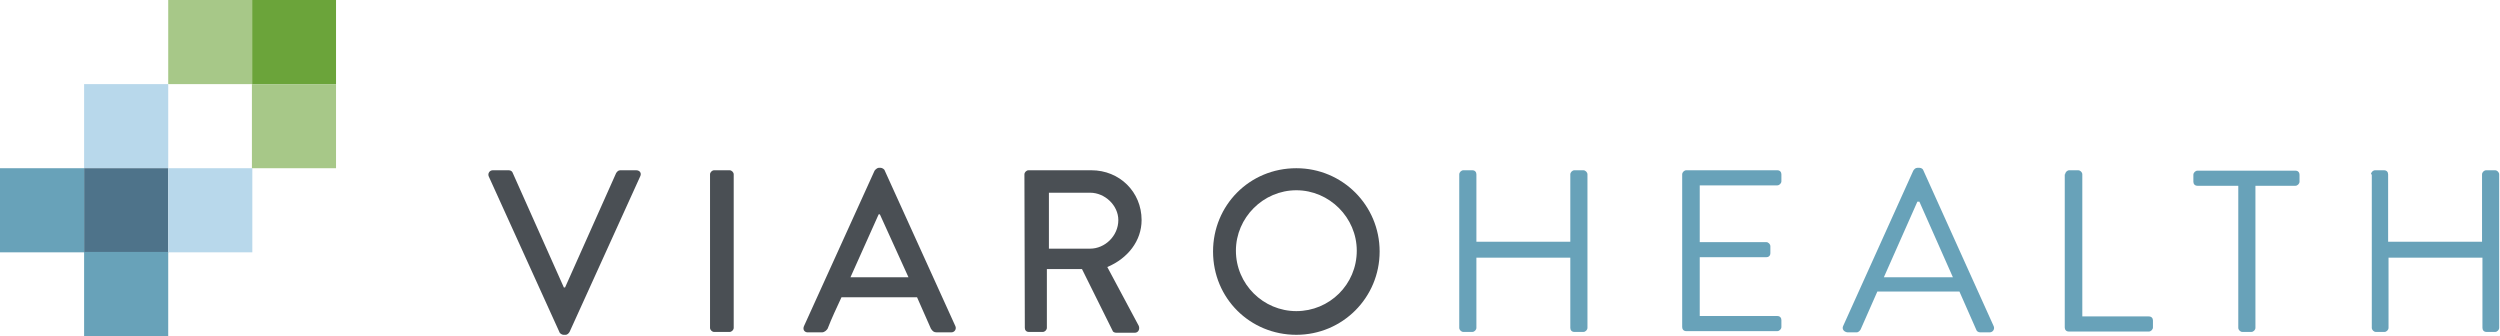
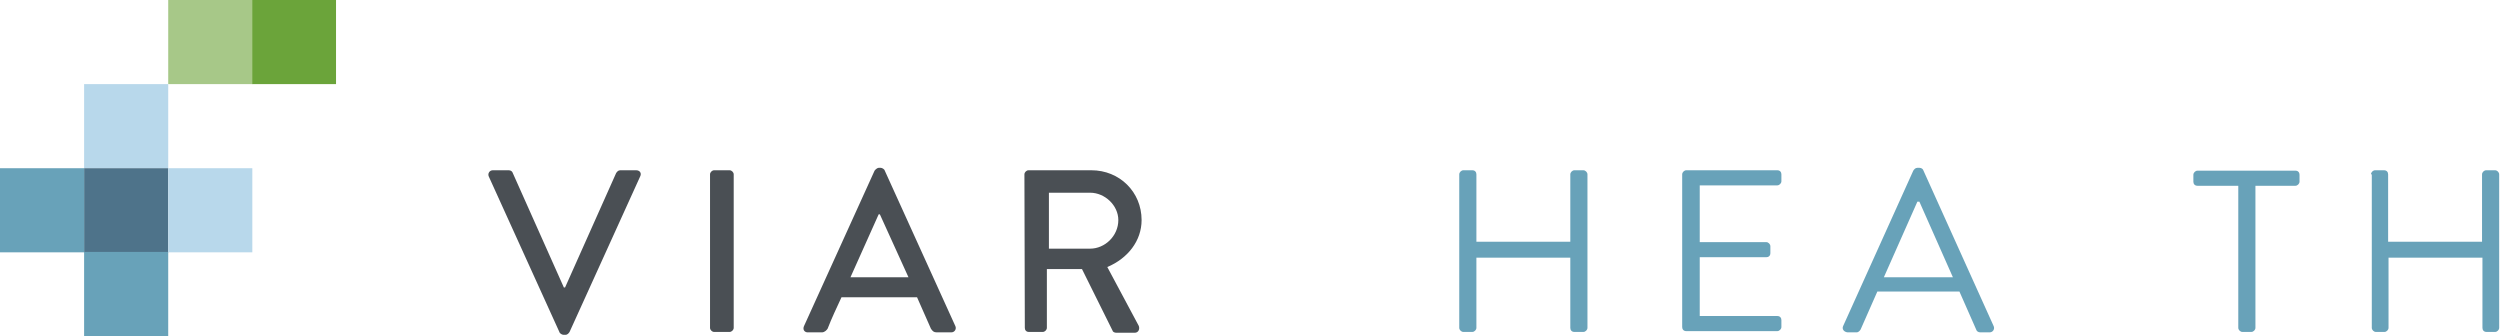
<svg xmlns="http://www.w3.org/2000/svg" version="1.1" id="Layer_1" x="0px" y="0px" width="612.3px" height="82.3px" viewBox="0 0 612.3 82.3" style="enable-background:new 0 0 612.3 82.3;" xml:space="preserve">
  <style type="text/css">
	.st0{fill:#B8D8EB;}
	.st1{fill:#4E738A;}
	.st2{fill:#68A2B9;}
	.st3{fill:#6BA43A;}
	.st4{fill:#A7C888;}
	.st5{fill:#4A4F54;}
</style>
  <g>
    <rect x="20.6" y="20.6" class="st0" width="20.6" height="20.6" />
    <rect x="20.6" y="41.2" class="st1" width="20.6" height="20.6" />
    <rect y="41.2" class="st2" width="20.6" height="20.6" />
    <rect x="41.2" y="41.2" class="st0" width="20.6" height="20.6" />
    <rect x="20.6" y="61.7" class="st2" width="20.6" height="20.6" />
    <rect x="61.7" class="st3" width="20.6" height="20.6" />
    <rect x="41.2" class="st4" width="20.6" height="20.6" />
-     <rect x="61.7" y="20.6" class="st4" width="20.6" height="20.6" />
    <g>
-       <path class="st5" d="M119.7,43.2c-0.3-0.7,0.2-1.5,1-1.5h3.9c0.5,0,0.9,0.3,1,0.7l12.5,28h0.3l12.5-28c0.2-0.3,0.5-0.7,1-0.7h3.9    c0.9,0,1.4,0.7,1,1.5l-17.3,38.1c-0.2,0.3-0.5,0.7-1,0.7h-0.5c-0.3,0-0.9-0.3-1-0.7L119.7,43.2z" />
+       <path class="st5" d="M119.7,43.2c-0.3-0.7,0.2-1.5,1-1.5h3.9c0.5,0,0.9,0.3,1,0.7l12.5,28h0.3l12.5-28c0.2-0.3,0.5-0.7,1-0.7h3.9    c0.9,0,1.4,0.7,1,1.5l-17.3,38.1c-0.2,0.3-0.5,0.7-1,0.7h-0.5c-0.3,0-0.9-0.3-1-0.7z" />
      <path class="st5" d="M173.9,42.7c0-0.5,0.5-1,1-1h3.8c0.5,0,1,0.5,1,1v37.6c0,0.5-0.5,1-1,1h-3.8c-0.5,0-1-0.5-1-1V42.7z" />
      <path class="st5" d="M196.9,79.9l17.3-38.1c0.2-0.3,0.7-0.7,1-0.7h0.5c0.3,0,0.9,0.3,1,0.7l17.3,38.1c0.3,0.7-0.2,1.5-1,1.5h-3.6    c-0.7,0-1-0.3-1.4-0.9l-3.4-7.7h-18.5c-1.2,2.6-2.4,5.1-3.4,7.7c-0.2,0.3-0.7,0.9-1.4,0.9h-3.6C196.9,81.3,196.6,80.6,196.9,79.9z     M222.5,67.9l-7-15.4h-0.3l-6.9,15.4H222.5z" />
      <path class="st5" d="M250.9,42.7c0-0.5,0.5-1,1-1h15.4c6.9,0,12.3,5.3,12.3,12.2c0,5.1-3.4,9.4-8.4,11.5l7.7,14.4    c0.3,0.7,0,1.7-1,1.7h-4.5c-0.5,0-0.9-0.3-0.9-0.5l-7.5-15.1h-8.6v14.4c0,0.5-0.5,1-1,1H252c-0.7,0-1-0.5-1-1L250.9,42.7    L250.9,42.7z M267,60.9c3.6,0,6.9-3.1,6.9-7c0-3.6-3.3-6.7-6.9-6.7h-10.1v13.7H267z" />
-       <path class="st5" d="M317.5,41.2c11.3,0,20.4,9.1,20.4,20.4S328.8,82,317.5,82c-11.3,0-20.4-8.9-20.4-20.4    C297.1,50.3,306,41.2,317.5,41.2z M317.5,76.2c8.1,0,14.8-6.5,14.8-14.8c0-8.1-6.7-14.8-14.8-14.8c-8.1,0-14.8,6.7-14.8,14.8    C302.7,69.6,309.4,76.2,317.5,76.2z" />
      <path class="st2" d="M357.4,42.7c0-0.5,0.5-1,1-1h2.2c0.7,0,1,0.5,1,1v16.5h23V42.7c0-0.5,0.5-1,1-1h2.2c0.5,0,1,0.5,1,1v37.6    c0,0.5-0.5,1-1,1h-2.2c-0.7,0-1-0.5-1-1V63.1h-23v17.2c0,0.5-0.5,1-1,1h-2.2c-0.5,0-1-0.5-1-1V42.7z" />
      <path class="st2" d="M412,42.7c0-0.5,0.5-1,1-1h22.3c0.7,0,1,0.5,1,1v1.7c0,0.5-0.5,1-1,1h-19v13.9h16.3c0.5,0,1,0.5,1,1v1.7    c0,0.7-0.5,1-1,1h-16.3v14.4h19c0.7,0,1,0.5,1,1v1.7c0,0.5-0.5,1-1,1H413c-0.7,0-1-0.5-1-1V42.7z" />
      <path class="st2" d="M451.4,79.9l17.2-38.1c0.2-0.3,0.5-0.7,1-0.7h0.5c0.5,0,0.9,0.3,1,0.7l17.2,38.1c0.3,0.7-0.2,1.5-1,1.5H485    c-0.5,0-0.9-0.3-1-0.7l-4.1-9.3h-20.1l-4.1,9.3c-0.2,0.3-0.5,0.7-1,0.7h-2.2C451.6,81.3,451.1,80.6,451.4,79.9z M478.3,67.9    c-2.7-6.2-5.5-12.3-8.2-18.5h-0.5l-8.2,18.5H478.3z" />
-       <path class="st2" d="M505.8,42.7c0-0.5,0.5-1,1-1h2.2c0.5,0,1,0.5,1,1v34.8h16.3c0.7,0,1,0.5,1,1v1.7c0,0.5-0.5,1-1,1h-19.6    c-0.7,0-1-0.5-1-1V42.7z" />
      <path class="st2" d="M548,45.5h-9.8c-0.7,0-1-0.5-1-1v-1.7c0-0.5,0.5-1,1-1h24c0.7,0,1,0.5,1,1v1.7c0,0.5-0.5,1-1,1h-9.8v34.8    c0,0.5-0.5,1-1,1h-2.2c-0.5,0-1-0.5-1-1V45.5H548z" />
      <path class="st2" d="M580.7,42.7c0-0.5,0.5-1,1-1h2.2c0.7,0,1,0.5,1,1v16.5h23V42.7c0-0.5,0.5-1,1-1h2.2c0.5,0,1,0.5,1,1v37.6    c0,0.5-0.5,1-1,1H609c-0.7,0-1-0.5-1-1V63.1h-23v17.2c0,0.5-0.5,1-1,1h-2.1c-0.5,0-1-0.5-1-1V42.7H580.7z" />
    </g>
  </g>
</svg>